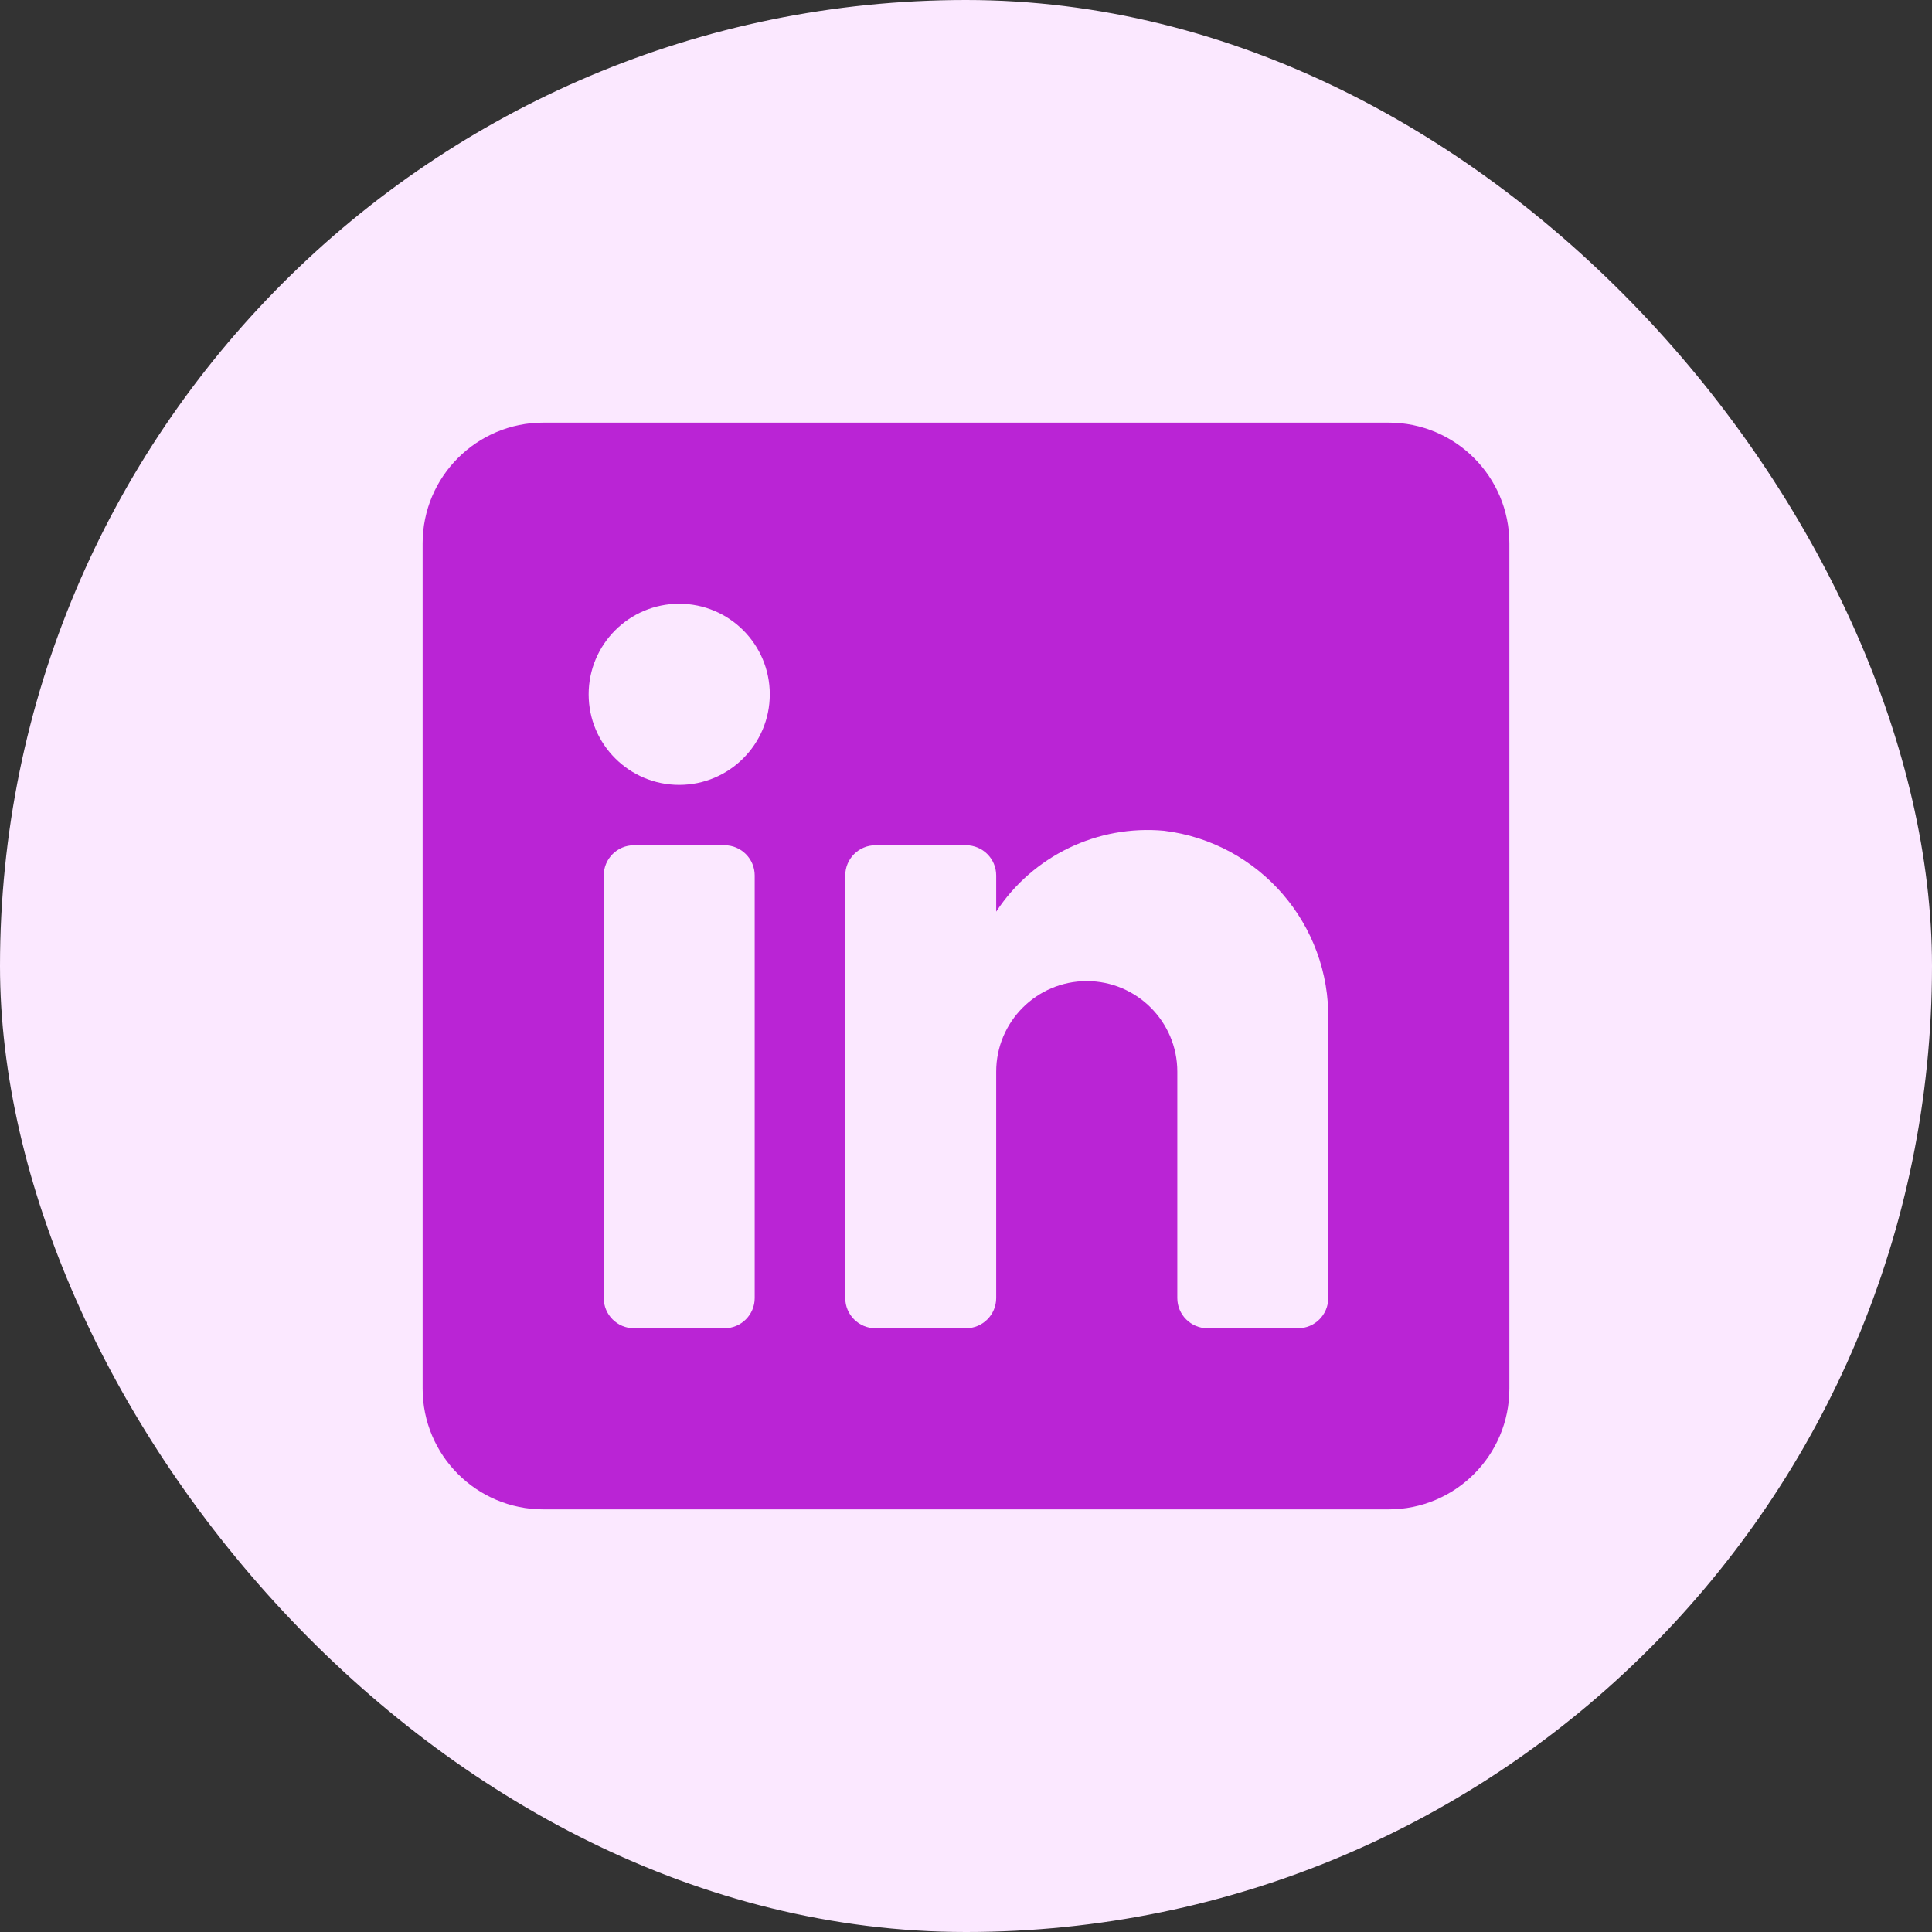
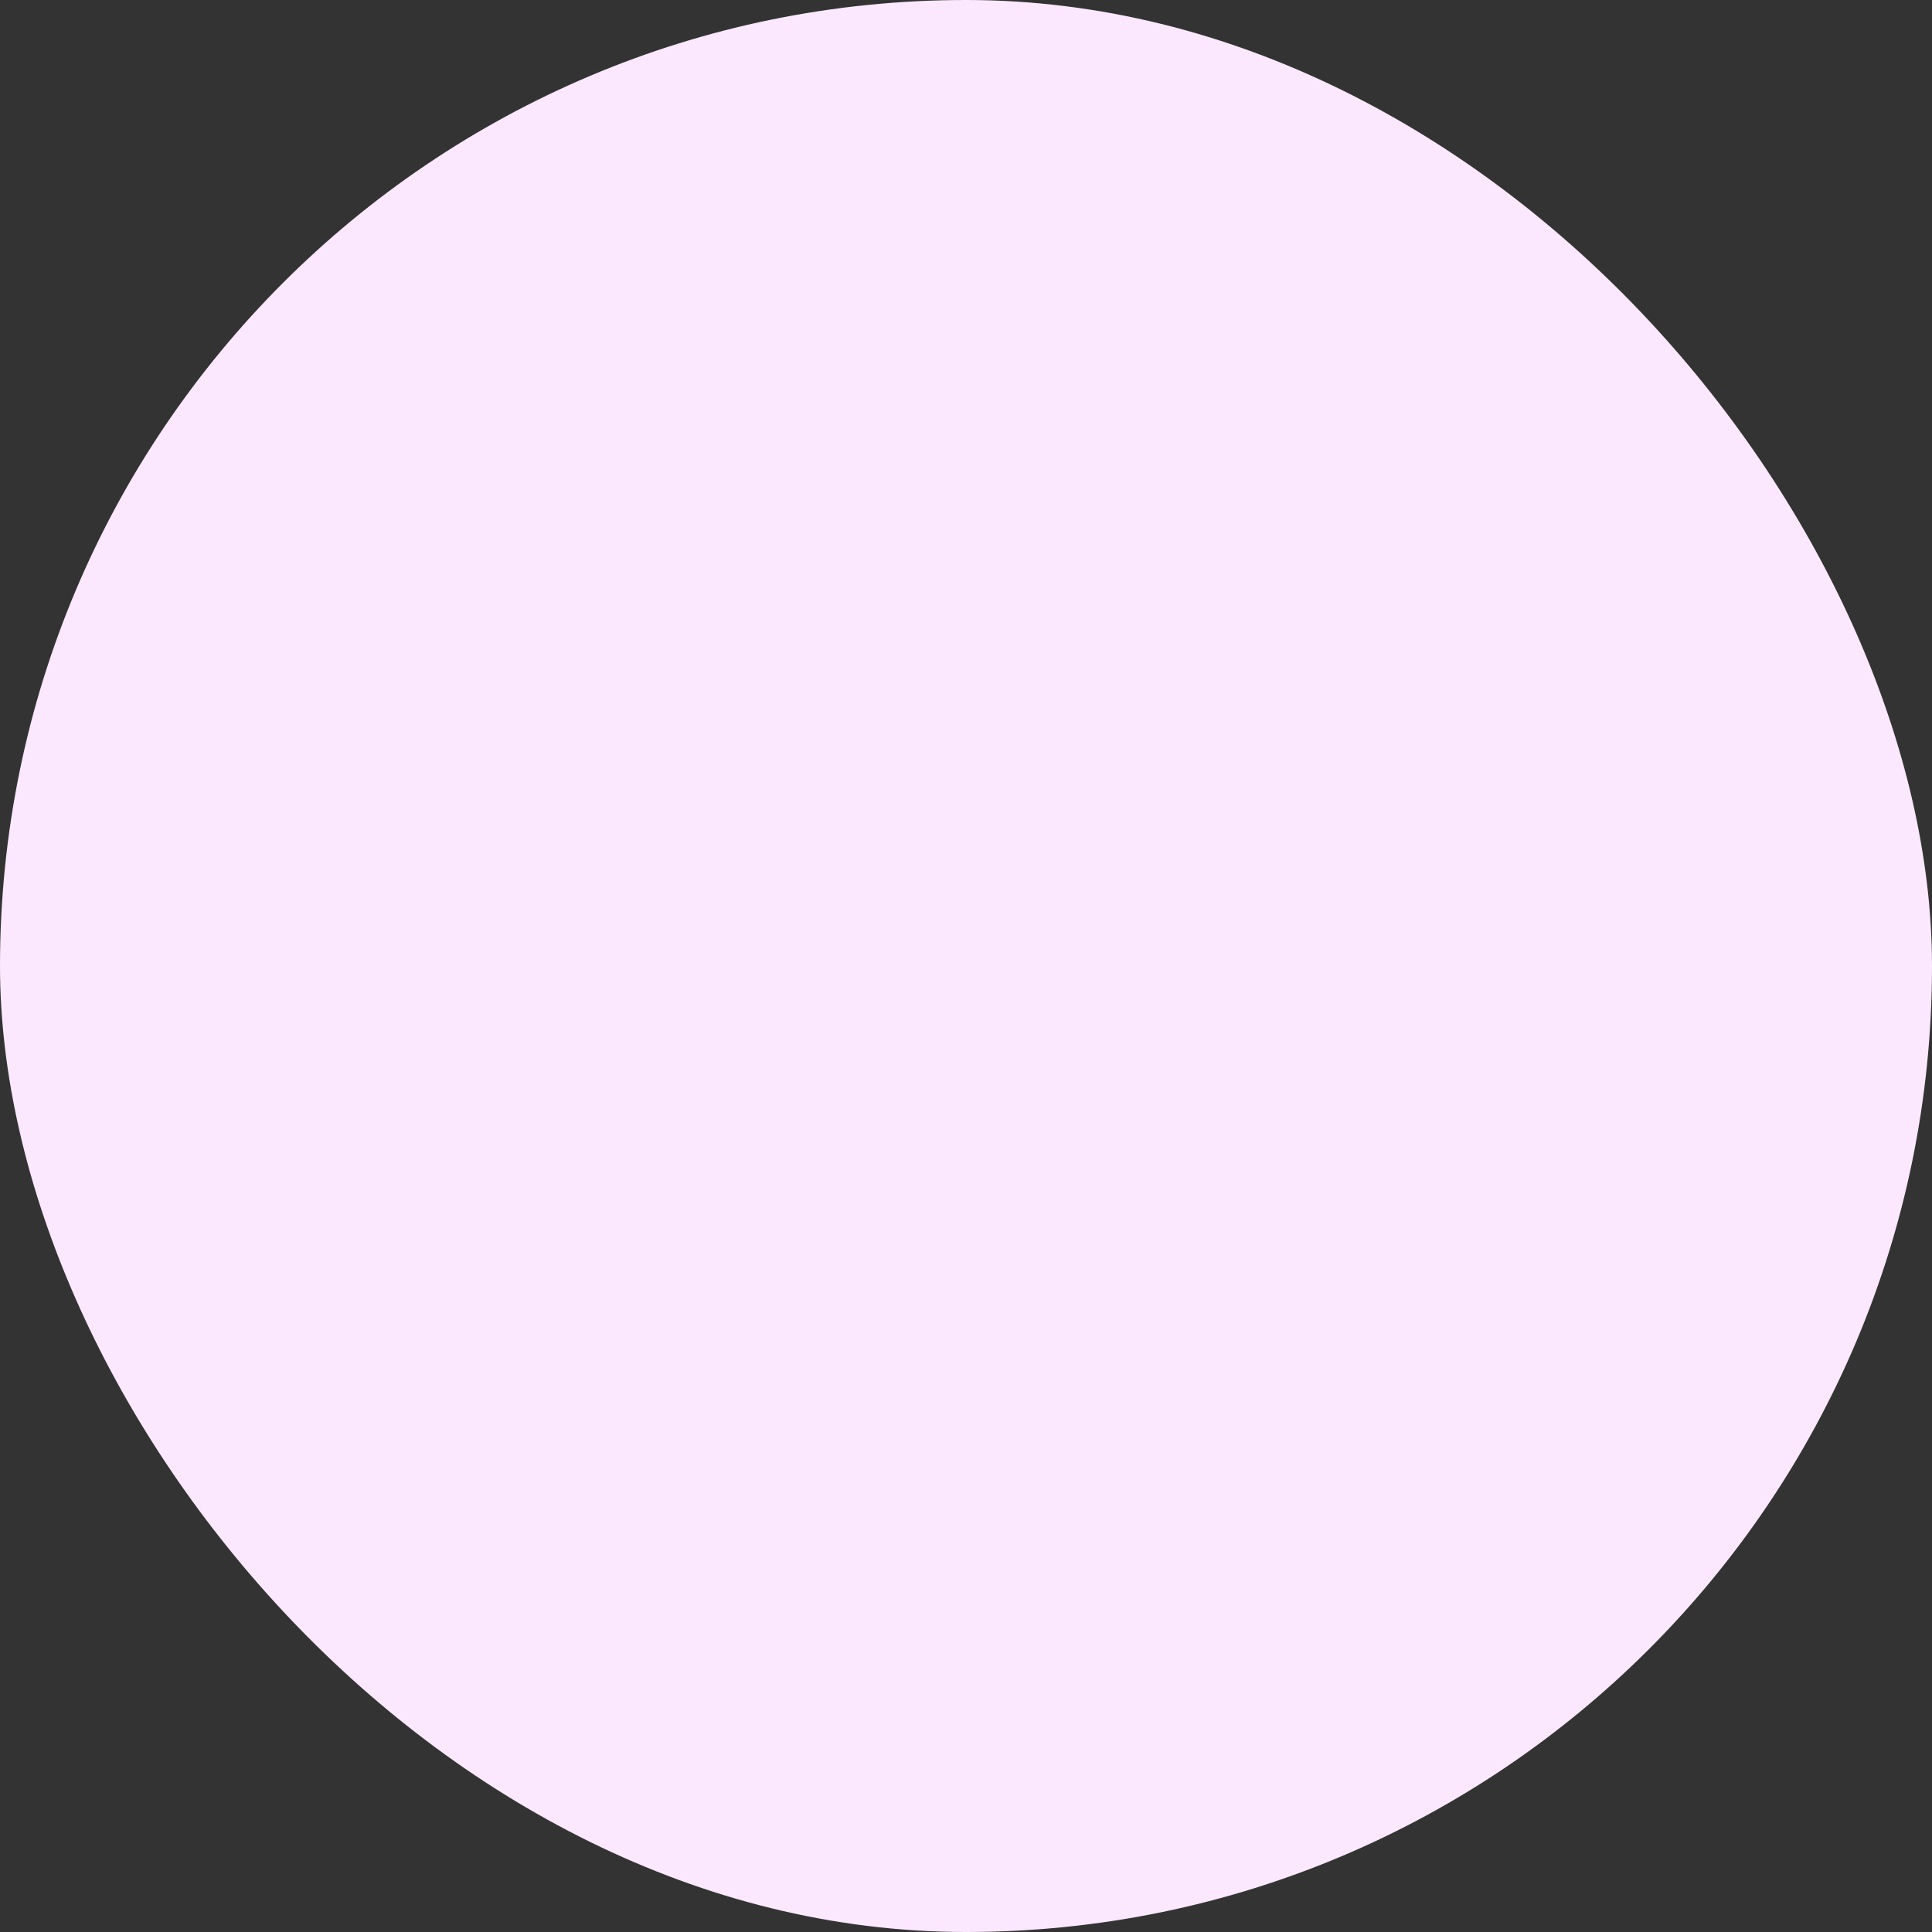
<svg xmlns="http://www.w3.org/2000/svg" width="32" height="32" viewBox="0 0 32 32" fill="none">
  <rect x="0" y="0" width="32" height="32" fill="#333333" stroke="none" />
  <rect width="32" height="32" rx="16" fill="#FBE8FF" />
-   <path fill-rule="evenodd" clip-rule="evenodd" d="M9 7H23C24.105 7 25 7.895 25 9V23C25 24.105 24.105 25 23 25H9C7.895 25 7 24.105 7 23V9C7 7.895 7.895 7 9 7ZM12 22C12.276 22 12.5 21.776 12.5 21.5V14.5C12.5 14.224 12.276 14 12 14H10.5C10.224 14 10 14.224 10 14.5V21.5C10 21.776 10.224 22 10.5 22H12ZM11.25 13C10.422 13 9.75 12.328 9.75 11.5C9.75 10.672 10.422 10 11.25 10C12.078 10 12.75 10.672 12.75 11.5C12.75 12.328 12.078 13 11.25 13ZM21.5 22C21.776 22 22 21.776 22 21.5V16.9C22.032 15.311 20.858 13.954 19.28 13.76C18.177 13.659 17.108 14.174 16.5 15.1V14.5C16.5 14.224 16.276 14 16 14H14.5C14.224 14 14 14.224 14 14.5V21.5C14 21.776 14.224 22 14.5 22H16C16.276 22 16.5 21.776 16.5 21.5V17.75C16.5 16.922 17.172 16.25 18 16.25C18.828 16.25 19.5 16.922 19.5 17.75V21.5C19.5 21.776 19.724 22 20 22H21.5Z" fill="#BA24D5" />
</svg>